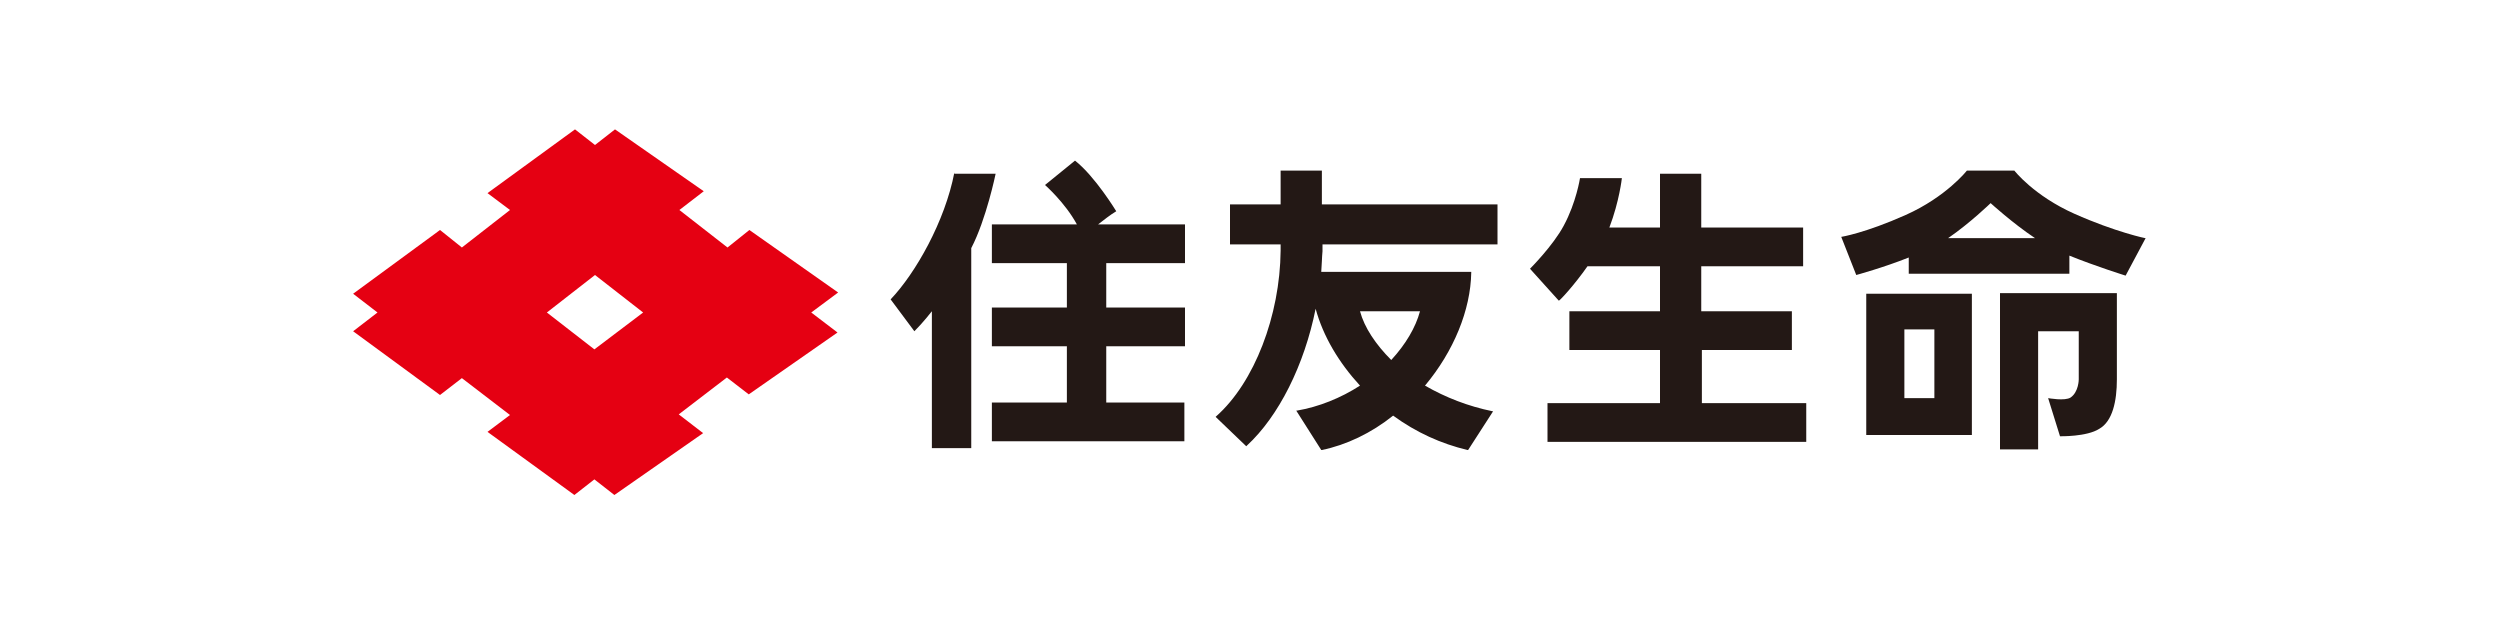
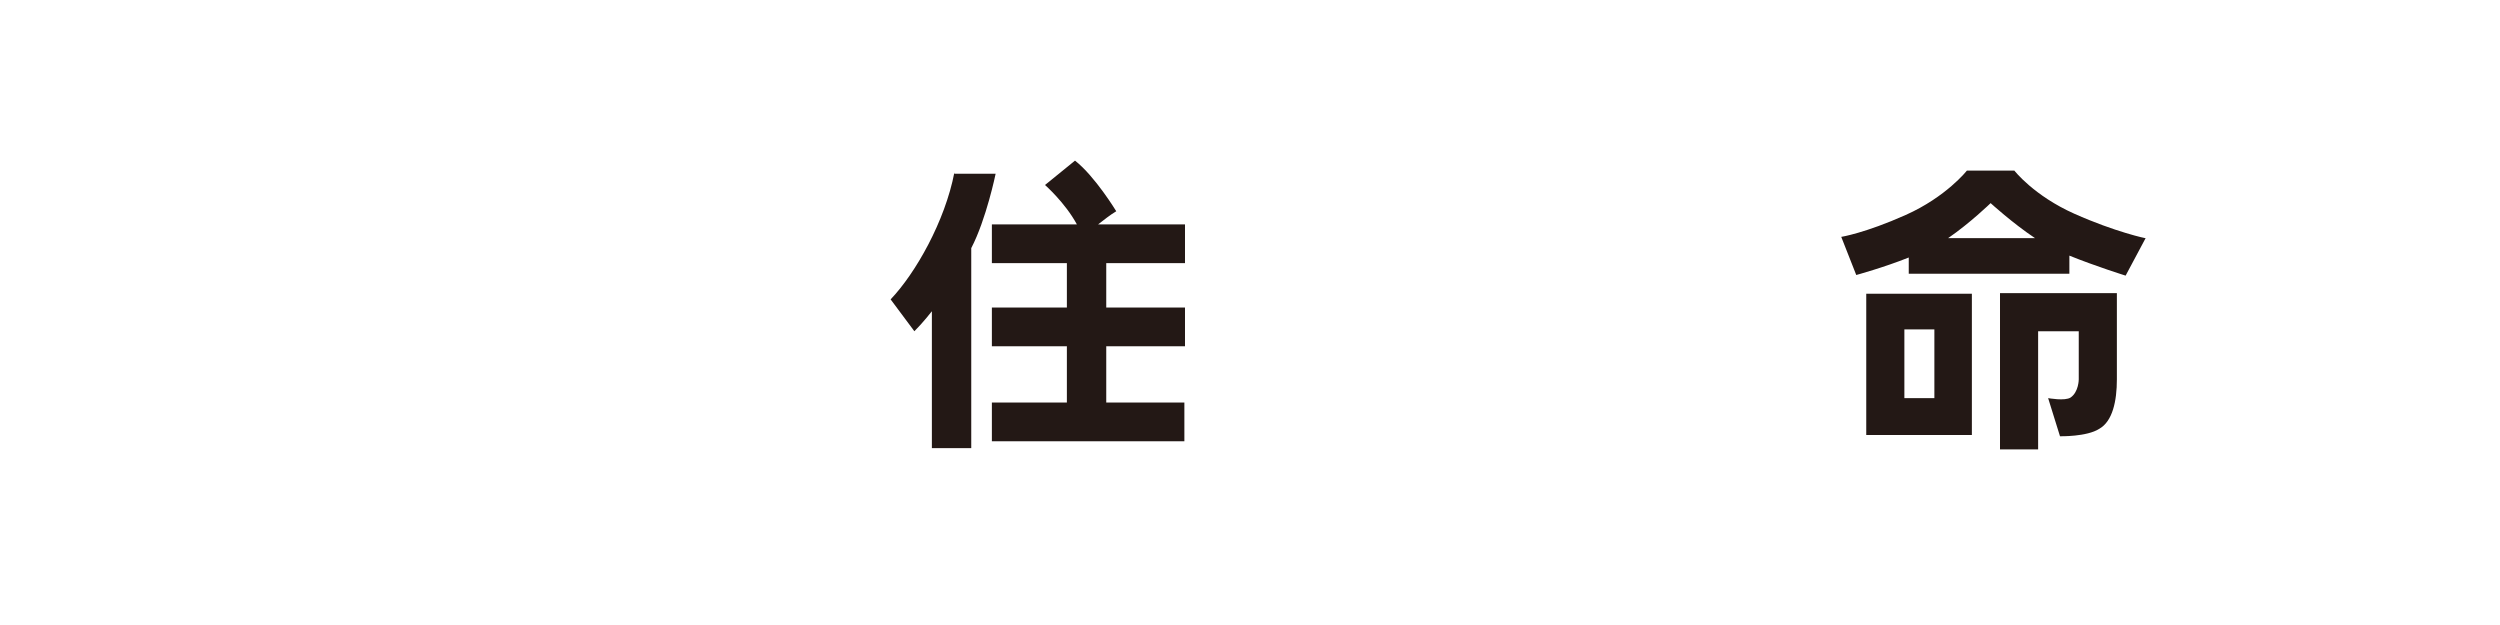
<svg xmlns="http://www.w3.org/2000/svg" version="1.1" id="_レイヤー_1" x="0px" y="0px" viewBox="0 0 400 100" style="enable-background:new 0 0 400 100;" xml:space="preserve">
  <style type="text/css">
	.st0{fill:#E50012;}
	.st1{fill:#231815;}
</style>
  <g>
    <g>
      <g>
        <g>
          <g>
            <g>
-               <path class="st0" d="M134.1,46.8l-14.2-10l-3.5,2.8l-7.7-6l3.9-3l-14.2-9.9l-3.2,2.5l-3.2-2.5L78,30.9l3.6,2.7l-7.7,6        l-3.5-2.8L56.5,47l3.9,3L56.5,53l13.9,10.2l3.5-2.7l7.7,5.9L78,69.1l13.9,10.1l3.2-2.5l3.2,2.5l14.2-9.9l-3.9-3l7.7-5.9        l3.5,2.7l14.2-9.9l-4.2-3.2L134.1,46.8z M95.1,55.9L87.5,50l7.7-6l7.7,6L95.1,55.9z" />
-             </g>
+               </g>
          </g>
        </g>
      </g>
      <path class="st1" d="M178.6,33.8c0,0-3.4-5.6-6.6-8.1l-4.8,3.9c0,0,3.2,2.8,5.1,6.3h-13.6v6.2h12v7.1h-12v6.2h12v9h-12v6.2h30.8    v-6.2H177v-9h12.6v-6.2H177v-7.1h12.6v-6.2h-13.9C176.6,35.2,177.6,34.4,178.6,33.8z" />
      <path class="st1" d="M152.7,27.6c-1.5,7.8-6.2,16.1-10.2,20.3l3.8,5.1c1.4-1.4,2.8-3.2,2.8-3.2v21.9h6.3v-32    c2.4-4.6,3.9-11.9,3.9-11.9H152.7z" />
-       <path class="st1" d="M272.2,56h14.5v-6.2h-14.5v-7.2h16.3v-6.2h-16.3v-8.6h-6.6v8.6h-8.1c1.6-4.2,2-7.9,2-7.9h-6.7    c0,0-0.6,3.9-2.6,7.6c-1.7,3.2-5.4,6.9-5.4,6.9l4.6,5.1c0.1,0.1,2.5-2.5,4.6-5.5h11.6v7.2h-14.5V56h14.5v8.5h-18v6.2H289v-6.2    h-16.7V56z" />
      <path class="st1" d="M331.9,34.2c-6.5-2.9-9.6-6.9-9.6-6.9h-7.6c0,0-3.3,4.2-9.8,7.1c-6.5,2.9-10.3,3.5-10.3,3.5l2.4,6.1    c0,0,4.4-1.2,8.4-2.8v2.6h25.7v-2.9c4.2,1.7,9,3.2,9,3.2l3.2-6C343.5,38.2,338.4,37.1,331.9,34.2z M311.7,38.1    c3.5-2.4,6.8-5.6,6.8-5.6l0,0c0,0,3.5,3.2,7.1,5.6H311.7z M338.7,46.9H320v0h0v25h6.1V53h6.5v7.7c0,0,0,2-1.3,2.9    c-0.9,0.6-3.6,0.1-3.6,0.1l1.9,6.1c0,0,4.3,0.1,6.3-1.2c2.1-1.2,2.8-4.4,2.8-7.9L338.7,46.9L338.7,46.9L338.7,46.9z M298.6,69.6    h16.9V47h-16.9V69.6z M304.7,52.7h4.8v11h-4.8V52.7z" />
-       <path class="st1" d="M211.5,39.1h28.1v-6.4h-28.1v-5.4h-6.6v5.4h-8.1v6.4h8.1v1c-0.1,10.4-4.2,21.1-10.3,26.5l-0.1,0.1l4.9,4.7    l0.1-0.1c5.1-4.7,9.2-12.9,11-21.9c1.2,4.4,3.7,8.6,7.1,12.3c-3.1,2-6.6,3.4-10.1,4l-0.1,0l4,6.3l0.1,0c3.9-0.8,7.9-2.7,11.4-5.5    c3.7,2.7,7.7,4.5,11.9,5.5l0.1,0l4-6.2l-0.1,0c-3.9-0.8-7.5-2.2-10.8-4.1c4.6-5.5,7.3-12.1,7.4-18.1v-0.1h-24    c0.1-1.2,0.1-2.3,0.2-3.3V39.1z M217.6,49.8h9.6c-0.7,2.6-2.3,5.3-4.6,7.8C220.1,55.1,218.3,52.4,217.6,49.8z" />
    </g>
  </g>
</svg>